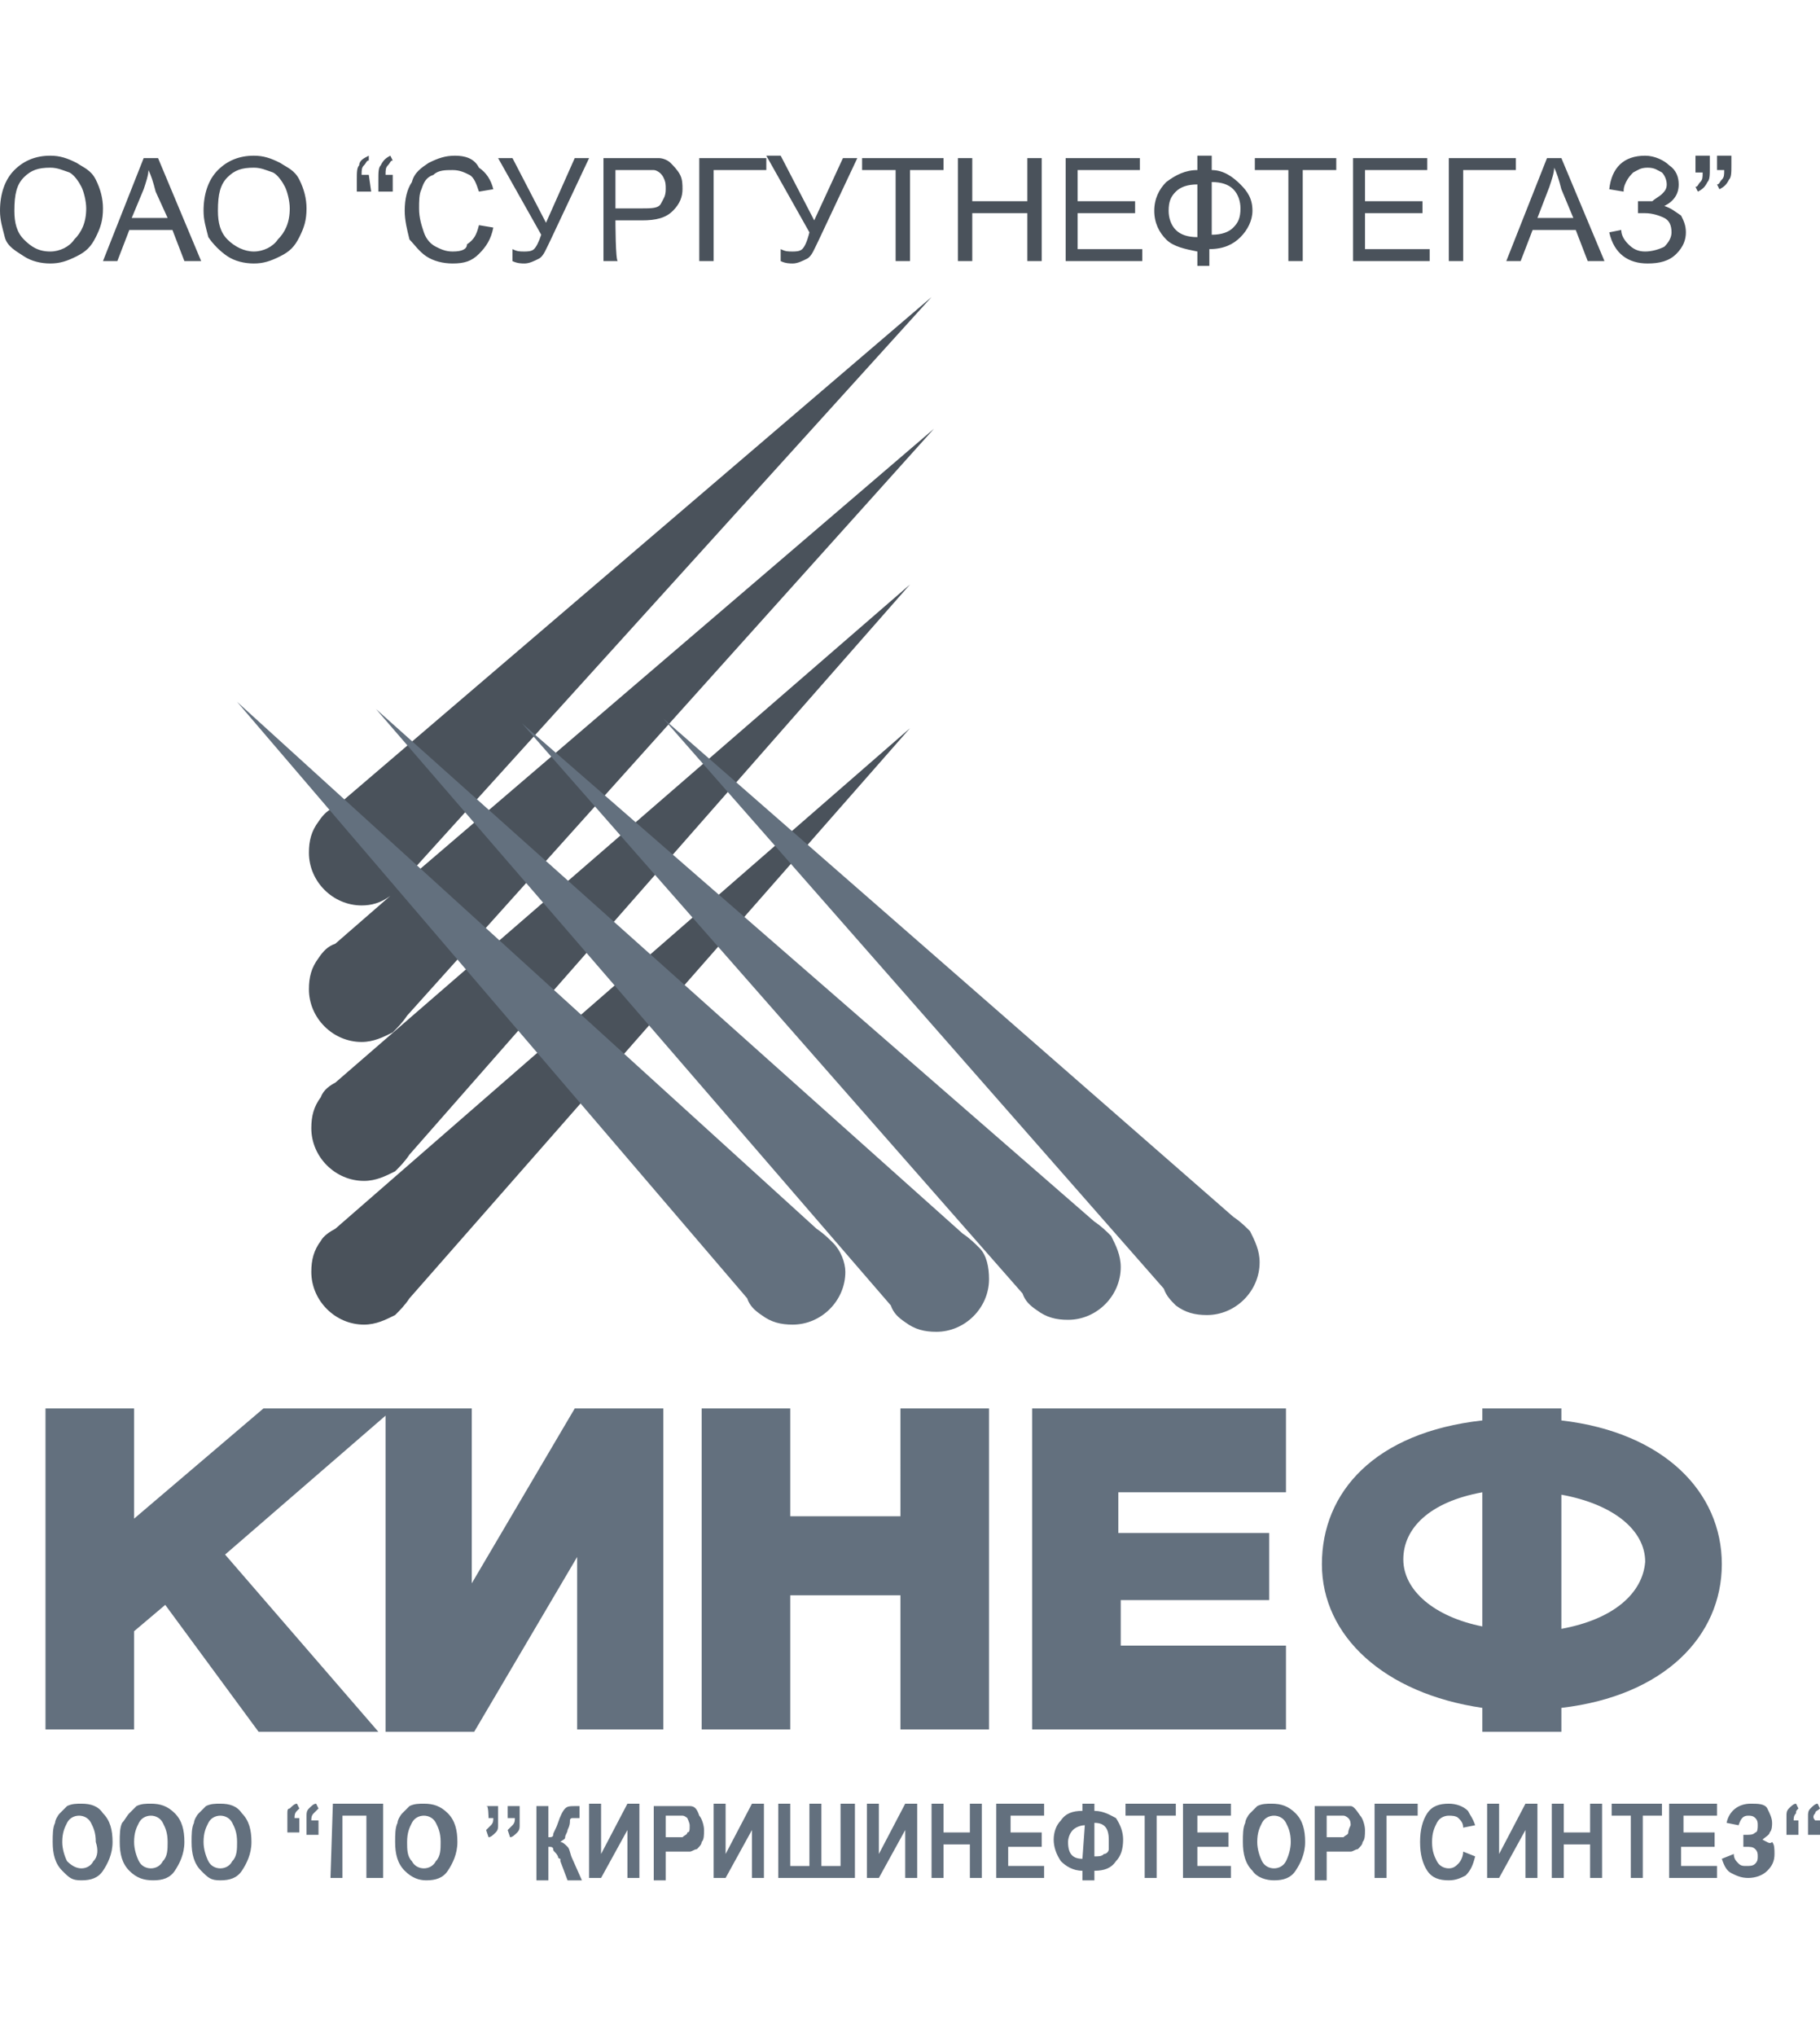
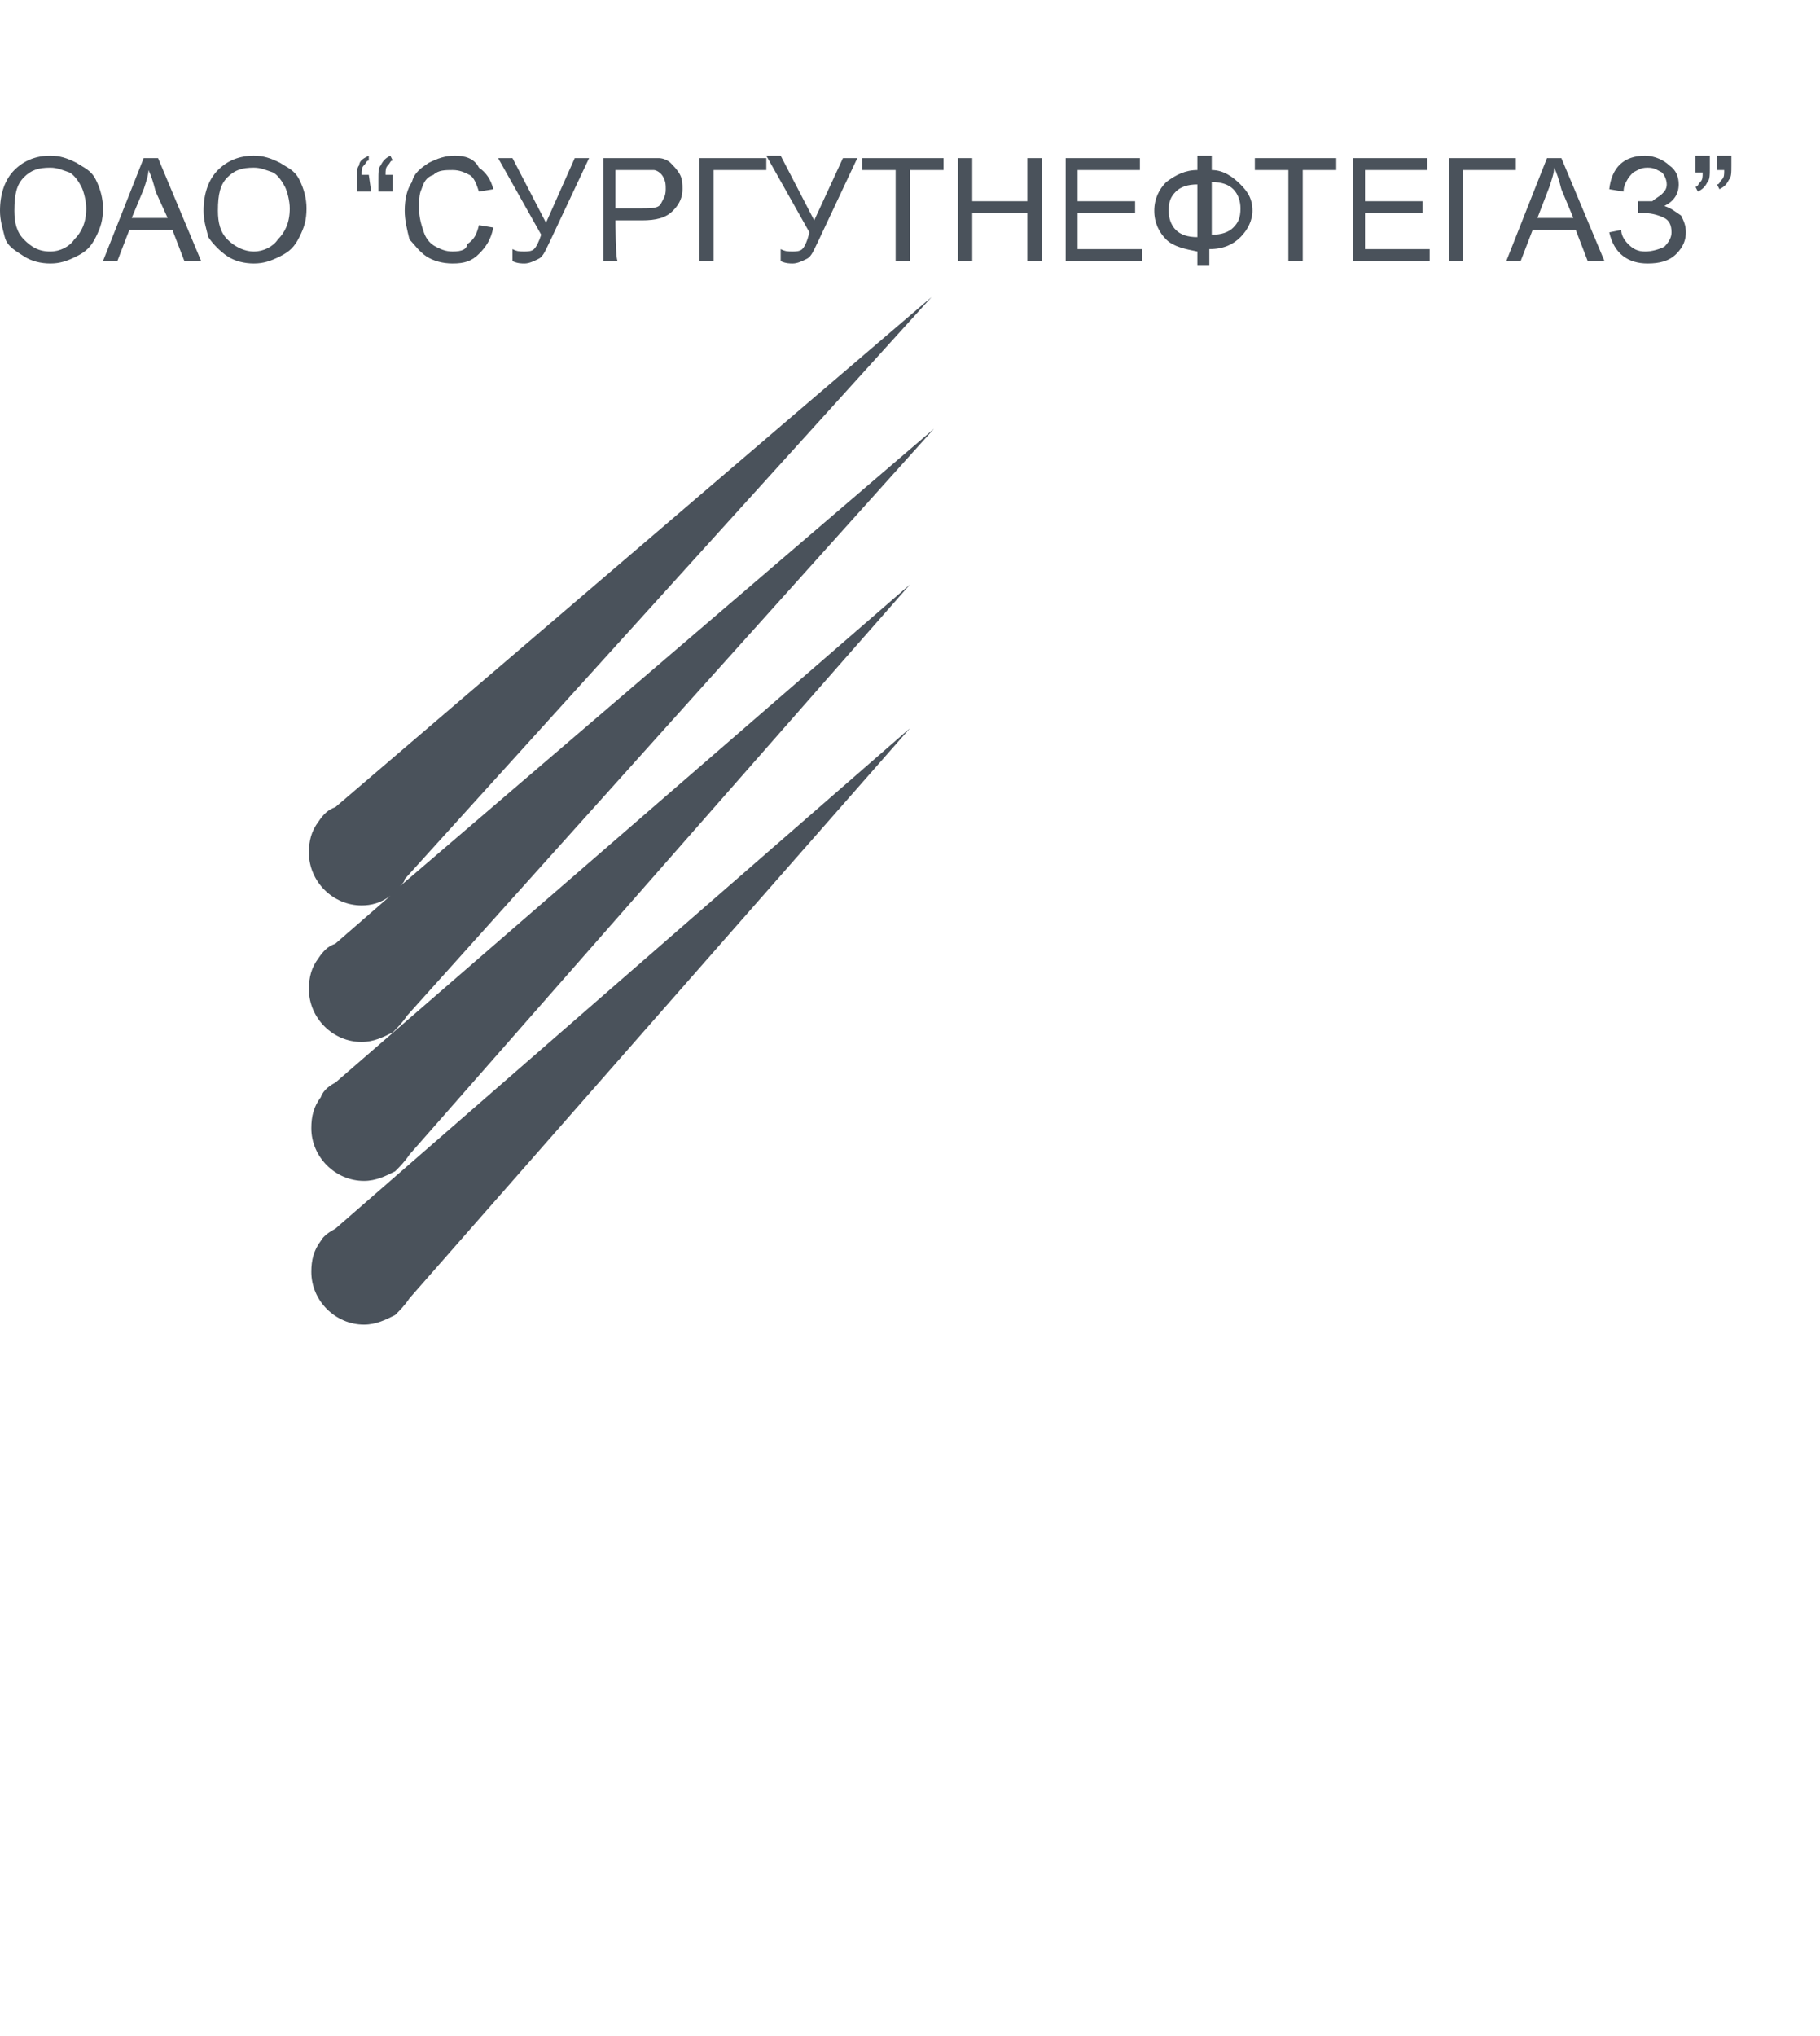
<svg xmlns="http://www.w3.org/2000/svg" version="1.1" id="Слой_1" x="0px" y="0px" width="76" height="85" viewBox="0 -6.5 76 85" enable-background="new 0 -6.5 76 85" xml:space="preserve">
  <g>
    <g>
      <path fill="#4A525B" d="M13.4,45.3L13.4,45.3L13.4,45.3c-0.3,0.4-0.4,0.8-0.4,1.3c0,1.2,1,2.2,2.2,2.2c0.5,0,0.9-0.2,1.3-0.4l0,0    l0,0c0.2-0.2,0.4-0.4,0.6-0.7l20.9-23.8L14,44.8C13.8,44.9,13.5,45.1,13.4,45.3z M13.4,39.3L13.4,39.3L13.4,39.3    c-0.3,0.4-0.4,0.8-0.4,1.3c0,1.2,1,2.2,2.2,2.2c0.5,0,0.9-0.2,1.3-0.4l0,0l0,0c0.2-0.2,0.4-0.4,0.6-0.7l20.9-23.8L14,38.7    C13.8,38.8,13.5,39,13.4,39.3z M38.9,5.9L14,27.2c-0.3,0.1-0.5,0.3-0.7,0.6l0,0h0c-0.3,0.4-0.4,0.8-0.4,1.3c0,1.2,1,2.2,2.2,2.2    c0.4,0,0.8-0.1,1.2-0.4L14,32.9c-0.3,0.1-0.5,0.3-0.7,0.6l0,0l0,0c-0.3,0.4-0.4,0.8-0.4,1.3c0,1.2,1,2.2,2.2,2.2    c0.5,0,0.9-0.2,1.3-0.4l0,0l0,0c0.2-0.2,0.4-0.4,0.6-0.7l22-24.5L16.7,30.5c0.1-0.1,0.2-0.2,0.2-0.3L38.9,5.9z M3.2,0.3    C2.8,0.1,2.5,0,2.1,0C1.5,0,1,0.2,0.6,0.6C0.2,1,0,1.6,0,2.3C0,2.7,0.1,3,0.2,3.4S0.7,4,1,4.2c0.3,0.2,0.7,0.3,1.1,0.3    c0.4,0,0.7-0.1,1.1-0.3s0.6-0.4,0.8-0.8s0.3-0.7,0.3-1.2c0-0.4-0.1-0.8-0.3-1.2S3.5,0.5,3.2,0.3z M3.1,3.5C2.9,3.8,2.5,4,2.1,4    C1.6,4,1.3,3.8,1,3.5C0.7,3.2,0.6,2.8,0.6,2.3c0-0.7,0.1-1.1,0.4-1.4c0.3-0.3,0.6-0.4,1.1-0.4c0.3,0,0.5,0.1,0.8,0.2    c0.2,0.1,0.4,0.4,0.5,0.6s0.2,0.6,0.2,0.9C3.6,2.8,3.4,3.2,3.1,3.5z M6,0.1L4.3,4.4h0.6l0.5-1.3h1.8l0.5,1.3h0.7L6.6,0.1    C6.6,0.1,6,0.1,6,0.1z M5.5,2.6L6,1.4c0.1-0.3,0.2-0.6,0.2-0.8c0.1,0.2,0.2,0.5,0.3,0.9L7,2.6H5.5z M11.7,0.3    C11.3,0.1,11,0,10.6,0C10,0,9.5,0.2,9.1,0.6s-0.6,1-0.6,1.7c0,0.4,0.1,0.7,0.2,1.1C8.9,3.7,9.2,4,9.5,4.2c0.3,0.2,0.7,0.3,1.1,0.3    c0.4,0,0.7-0.1,1.1-0.3s0.6-0.4,0.8-0.8s0.3-0.7,0.3-1.2c0-0.4-0.1-0.8-0.3-1.2S12,0.5,11.7,0.3z M11.6,3.5C11.4,3.8,11,4,10.6,4    c-0.4,0-0.8-0.2-1.1-0.5S9.1,2.8,9.1,2.3c0-0.7,0.1-1.1,0.4-1.4c0.3-0.3,0.6-0.4,1.1-0.4c0.3,0,0.5,0.1,0.8,0.2    c0.2,0.1,0.4,0.4,0.5,0.6s0.2,0.6,0.2,0.9C12.1,2.8,11.9,3.2,11.6,3.5z M16.4,0.8h-0.3c0-0.2,0-0.3,0.1-0.4s0.1-0.2,0.2-0.2    L16.3,0c-0.2,0.1-0.3,0.2-0.4,0.4c-0.1,0.1-0.1,0.3-0.1,0.6v0.5h0.6C16.4,1.4,16.4,0.8,16.4,0.8z M15.4,0.8h-0.3    c0-0.2,0-0.3,0.1-0.4c0.1-0.1,0.1-0.2,0.2-0.2L15.4,0C15.2,0.1,15,0.2,15,0.4c-0.1,0.1-0.1,0.3-0.1,0.6v0.5h0.6L15.4,0.8L15.4,0.8    z M17.8,4.2c0.3,0.2,0.7,0.3,1.1,0.3c0.5,0,0.8-0.1,1.1-0.4s0.5-0.6,0.6-1.1l-0.6-0.1c-0.1,0.4-0.2,0.6-0.5,0.8    C19.5,3.9,19.3,4,18.9,4c-0.3,0-0.5-0.1-0.7-0.2c-0.2-0.1-0.4-0.3-0.5-0.6c-0.1-0.3-0.2-0.6-0.2-1c0-0.3,0-0.6,0.1-0.8    c0.1-0.3,0.2-0.5,0.5-0.6c0.2-0.2,0.5-0.2,0.8-0.2c0.3,0,0.5,0.1,0.7,0.2c0.2,0.1,0.3,0.4,0.4,0.7l0.6-0.1    c-0.1-0.4-0.3-0.7-0.6-0.9C19.8,0.1,19.4,0,19,0c-0.4,0-0.7,0.1-1.1,0.3c-0.3,0.2-0.6,0.4-0.7,0.8c-0.2,0.3-0.3,0.7-0.3,1.2    c0,0.4,0.1,0.8,0.2,1.2C17.3,3.7,17.5,4,17.8,4.2z M22.3,3.9C22.2,4,22,4,21.9,4c-0.2,0-0.3,0-0.5-0.1v0.5    c0.2,0.1,0.4,0.1,0.5,0.1c0.2,0,0.4-0.1,0.6-0.2s0.3-0.4,0.5-0.8l1.6-3.4h-0.6l-1.2,2.7l-1.4-2.7h-0.6l1.8,3.2    C22.5,3.6,22.4,3.8,22.3,3.9z M25.7,2.7h1.1c0.6,0,1-0.1,1.3-0.4s0.4-0.6,0.4-0.9c0-0.2,0-0.4-0.1-0.6S28.1,0.4,28,0.3    c-0.1-0.1-0.3-0.2-0.5-0.2c-0.2,0-0.4,0-0.7,0h-1.6v4.3h0.6C25.7,4.4,25.7,2.7,25.7,2.7z M25.7,0.6h1.1c0.3,0,0.4,0,0.5,0    c0.1,0,0.3,0.1,0.4,0.3s0.1,0.3,0.1,0.5c0,0.3-0.1,0.4-0.2,0.6s-0.4,0.2-0.8,0.2h-1.1C25.7,2.1,25.7,0.6,25.7,0.6z M29.8,0.6H32    V0.1h-2.8v4.3h0.6L29.8,0.6L29.8,0.6z M33.5,3.9C33.4,4,33.2,4,33.1,4c-0.2,0-0.3,0-0.5-0.1v0.5c0.2,0.1,0.4,0.1,0.5,0.1    c0.2,0,0.4-0.1,0.6-0.2s0.3-0.4,0.5-0.8l1.6-3.4h-0.6L34,2.7l-1.4-2.7H32l1.8,3.2C33.7,3.6,33.6,3.8,33.5,3.9z M36,0.6h1.4v3.8H38    V0.6h1.4V0.1H36L36,0.6L36,0.6z M42.9,1.9h-2.3V0.1h-0.6v4.3h0.6v-2h2.3v2h0.6V0.1h-0.6V1.9z M45,2.4h2.4V1.9H45V0.6h2.6V0.1h-3.1    v4.3h3.2V3.9H45V2.4z M50.6,0.6V0H50v0.6c-0.5,0-0.9,0.2-1.3,0.5c-0.3,0.3-0.5,0.7-0.5,1.2c0,0.5,0.2,0.9,0.5,1.2    c0.3,0.3,0.8,0.4,1.3,0.5v0.6h0.5V3.9c0.6,0,1-0.2,1.3-0.5c0.3-0.3,0.5-0.7,0.5-1.1c0-0.5-0.2-0.8-0.5-1.1S51.1,0.6,50.6,0.6z     M50,3.4c-0.4,0-0.7-0.1-0.9-0.3c-0.2-0.2-0.3-0.5-0.3-0.8c0-0.4,0.1-0.6,0.3-0.8c0.2-0.2,0.5-0.3,0.9-0.3V3.4z M51.5,3    c-0.2,0.2-0.5,0.3-0.9,0.3V1.1c0.4,0,0.7,0.1,0.9,0.3c0.2,0.2,0.3,0.5,0.3,0.8C51.8,2.6,51.7,2.8,51.5,3z M52.4,0.6h1.4v3.8h0.6    V0.6h1.4V0.1h-3.4L52.4,0.6L52.4,0.6z M57,2.4h2.4V1.9H57V0.6h2.6V0.1h-3.1v4.3h3.2V3.9H57L57,2.4L57,2.4z M63.3,0.1h-2.8v4.3h0.6    V0.6h2.2L63.3,0.1L63.3,0.1z M64.6,0.1l-1.7,4.3h0.6L64,3.1h1.8l0.5,1.3H67l-1.8-4.3C65.2,0.1,64.6,0.1,64.6,0.1z M64.2,2.6    l0.5-1.3c0.1-0.3,0.2-0.6,0.2-0.8c0.1,0.2,0.2,0.5,0.3,0.9l0.5,1.2C65.6,2.6,64.2,2.6,64.2,2.6z M69.5,2.1    c0.4-0.2,0.6-0.5,0.6-0.9c0-0.3-0.1-0.6-0.4-0.8c-0.2-0.2-0.6-0.4-1-0.4c-0.9,0-1.4,0.5-1.5,1.4l0.6,0.1c0-0.1,0-0.2,0.1-0.4    c0.1-0.2,0.2-0.3,0.3-0.4c0.2-0.1,0.3-0.2,0.6-0.2c0.3,0,0.4,0.1,0.6,0.2c0.1,0.1,0.2,0.3,0.2,0.5c0,0.2-0.1,0.3-0.2,0.4    S69.1,1.8,69,1.9c-0.1,0-0.3,0-0.6,0v0.5h0.3c0.3,0,0.6,0.1,0.8,0.2c0.2,0.1,0.3,0.3,0.3,0.6c0,0.2-0.1,0.4-0.3,0.6    C69.3,3.9,69,4,68.7,4c-0.3,0-0.5-0.1-0.7-0.3c-0.2-0.2-0.3-0.4-0.3-0.6l-0.5,0.1c0.2,0.9,0.8,1.3,1.6,1.3c0.5,0,0.9-0.1,1.2-0.4    c0.3-0.3,0.4-0.6,0.4-0.9c0-0.3-0.1-0.5-0.2-0.7C69.9,2.3,69.8,2.2,69.5,2.1z M71.7,0v0.6H72c0,0.2,0,0.3-0.1,0.4    c-0.1,0.1-0.1,0.2-0.2,0.2l0.1,0.2c0.2-0.1,0.3-0.2,0.4-0.4c0.1-0.1,0.1-0.3,0.1-0.6V0H71.7z M70.8,0.7h0.3c0,0.2,0,0.3-0.1,0.4    c-0.1,0.1-0.1,0.2-0.2,0.2l0.1,0.2c0.2-0.1,0.3-0.2,0.4-0.4c0.1-0.1,0.1-0.3,0.1-0.6V0h-0.6C70.8,0,70.8,0.7,70.8,0.7z" />
    </g>
  </g>
  <g>
    <g>
-       <path fill="#63707E" d="M73.6,70.3c0.1-0.1,0.3-0.2,0.3-0.3c0.1-0.1,0.1-0.3,0.1-0.4c0-0.2-0.1-0.4-0.2-0.6s-0.4-0.2-0.7-0.2    c-0.5,0-0.9,0.3-1,0.8l0.5,0.1c0.1-0.3,0.2-0.4,0.4-0.4c0.1,0,0.2,0,0.3,0.1c0.1,0.1,0.1,0.2,0.1,0.3c0,0.1,0,0.3-0.1,0.3    c-0.1,0.1-0.2,0.1-0.4,0.1h-0.1v0.5h0.1c0.2,0,0.3,0,0.4,0.1c0.1,0.1,0.1,0.2,0.1,0.3c0,0.1,0,0.2-0.1,0.3    c-0.1,0.1-0.2,0.1-0.4,0.1c-0.1,0-0.2,0-0.3-0.1c-0.1-0.1-0.2-0.2-0.2-0.4l-0.5,0.2c0.1,0.3,0.2,0.5,0.4,0.6    c0.2,0.1,0.4,0.2,0.7,0.2c0.3,0,0.6-0.1,0.8-0.3c0.2-0.2,0.3-0.4,0.3-0.7c0-0.2,0-0.4-0.1-0.5C73.9,70.5,73.8,70.4,73.6,70.3z     M13.8,71.9h0.5v-2.6h1v2.6H16v-3.1h-2.1L13.8,71.9L13.8,71.9z M13.3,69l-0.1-0.2c-0.1,0-0.2,0.1-0.3,0.2s-0.1,0.2-0.1,0.3    c0,0.1,0,0.2,0,0.4v0.4h0.5v-0.6H13c0-0.1,0-0.2,0.1-0.3S13.2,69.1,13.3,69z M24,65.7h3.7V52.3H24l-4.3,7.3v-7.3H11l-5.4,4.6v-4.6    H1.9v13.4h3.7v-4.1l1.3-1.1l3.9,5.3h5l-6.4-7.4l6.7-5.8v13.2h3.7l4.3-7.3V65.7z M25.1,70.9v-2.1h-0.5v3.1h0.5l1.1-2v2h0.5v-3.1    h-0.5L25.1,70.9z M21.3,69.4h0.2c0,0.1,0,0.2-0.1,0.3s-0.1,0.1-0.2,0.2l0.1,0.3c0.1,0,0.2-0.1,0.3-0.2c0.1-0.1,0.1-0.2,0.1-0.3    c0-0.1,0-0.2,0-0.4v-0.4h-0.5V69.4z M20.4,69.4h0.2c0,0.1,0,0.2-0.1,0.3s-0.1,0.1-0.2,0.2l0.1,0.3c0.1,0,0.2-0.1,0.3-0.2    s0.1-0.2,0.1-0.3s0-0.2,0-0.4v-0.4h-0.5C20.4,68.8,20.4,69.4,20.4,69.4z M17.7,68.8c-0.2,0-0.4,0-0.6,0.1    c-0.1,0.1-0.2,0.2-0.3,0.3c-0.1,0.1-0.2,0.3-0.2,0.4c-0.1,0.2-0.1,0.5-0.1,0.8c0,0.5,0.1,0.9,0.4,1.2s0.6,0.4,0.9,0.4    c0.4,0,0.7-0.1,0.9-0.4s0.4-0.7,0.4-1.2c0-0.5-0.1-0.9-0.4-1.2C18.4,68.9,18.1,68.8,17.7,68.8z M18.2,71.2    c-0.1,0.2-0.3,0.3-0.5,0.3s-0.4-0.1-0.5-0.3C17,71,17,70.7,17,70.4c0-0.4,0.1-0.6,0.2-0.8c0.1-0.2,0.3-0.3,0.5-0.3    s0.4,0.1,0.5,0.3s0.2,0.4,0.2,0.8C18.4,70.7,18.4,71,18.2,71.2z M66.4,70h-1.1v-1.2h-0.5v3.1h0.5v-1.4h1.1v1.4h0.5v-3.1h-0.5V70z     M49.1,48L49.1,48L49.1,48c0.4,0.3,0.8,0.4,1.3,0.4c1.2,0,2.2-1,2.2-2.2c0-0.5-0.2-0.9-0.4-1.3l0,0l0,0c-0.2-0.2-0.4-0.4-0.7-0.6    L27.7,23.5l20.9,23.8C48.7,47.6,48.9,47.8,49.1,48z M3.4,68.8c-0.2,0-0.4,0-0.6,0.1c-0.1,0.1-0.2,0.2-0.3,0.3    c-0.1,0.1-0.2,0.3-0.2,0.4c-0.1,0.2-0.1,0.5-0.1,0.8c0,0.5,0.1,0.9,0.4,1.2S3,72,3.4,72c0.4,0,0.7-0.1,0.9-0.4s0.4-0.7,0.4-1.2    c0-0.5-0.1-0.9-0.4-1.2C4.1,68.9,3.8,68.8,3.4,68.8z M3.9,71.2c-0.1,0.2-0.3,0.3-0.5,0.3S3,71.4,2.8,71.2    c-0.1-0.2-0.2-0.5-0.2-0.8c0-0.4,0.1-0.6,0.2-0.8c0.1-0.2,0.3-0.3,0.5-0.3s0.4,0.1,0.5,0.3c0.1,0.2,0.2,0.4,0.2,0.8    C4.1,70.7,4.1,71,3.9,71.2z M43.3,48.2L43.3,48.2L43.3,48.2c0.4,0.3,0.8,0.4,1.3,0.4c1.2,0,2.2-1,2.2-2.2c0-0.5-0.2-0.9-0.4-1.3    l0,0l0,0c-0.2-0.2-0.4-0.4-0.7-0.6L21.8,23.7l20.9,23.8C42.8,47.8,43,48,43.3,48.2z M53.7,55.8v-3.5H43.1v13.4h10.6v-3.5h-6.9    v-1.9H53v-2.8h-6.3v-1.7C46.7,55.8,53.7,55.8,53.7,55.8z M75.8,69.2c0-0.1,0.1-0.1,0.2-0.2l-0.1-0.2c-0.1,0-0.2,0.1-0.3,0.2    s-0.1,0.2-0.1,0.3c0,0.1,0,0.2,0,0.4v0.4H76v-0.6h-0.2C75.7,69.4,75.7,69.3,75.8,69.2z M12.5,69l-0.1-0.2c-0.1,0-0.2,0.1-0.3,0.2    C12,69,12,69.1,12,69.2c0,0.1,0,0.2,0,0.4v0.4h0.5v-0.6h-0.2c0-0.1,0-0.2,0.1-0.3S12.4,69.1,12.5,69z M75.1,69L75,68.8    c-0.1,0-0.2,0.1-0.3,0.2s-0.1,0.2-0.1,0.3c0,0.1,0,0.2,0,0.4v0.4h0.5v-0.6h-0.2c0-0.1,0-0.2,0.1-0.3C75,69.1,75,69.1,75.1,69z     M9.2,68.8c-0.2,0-0.4,0-0.6,0.1c-0.1,0.1-0.2,0.2-0.3,0.3c-0.1,0.1-0.2,0.3-0.2,0.4c-0.1,0.2-0.1,0.5-0.1,0.8    c0,0.5,0.1,0.9,0.4,1.2S8.8,72,9.2,72c0.4,0,0.7-0.1,0.9-0.4s0.4-0.7,0.4-1.2c0-0.5-0.1-0.9-0.4-1.2C9.9,68.9,9.6,68.8,9.2,68.8z     M9.7,71.2c-0.1,0.2-0.3,0.3-0.5,0.3c-0.2,0-0.4-0.1-0.5-0.3c-0.1-0.2-0.2-0.5-0.2-0.8c0-0.4,0.1-0.6,0.2-0.8    c0.1-0.2,0.3-0.3,0.5-0.3c0.2,0,0.4,0.1,0.5,0.3c0.1,0.2,0.2,0.4,0.2,0.8C9.9,70.7,9.9,71,9.7,71.2z M6.3,68.8    c-0.2,0-0.4,0-0.6,0.1c-0.1,0.1-0.2,0.2-0.3,0.3c-0.1,0.1-0.2,0.3-0.3,0.4C5,69.8,5,70.1,5,70.4c0,0.5,0.1,0.9,0.4,1.2    s0.6,0.4,1,0.4c0.4,0,0.7-0.1,0.9-0.4s0.4-0.7,0.4-1.2c0-0.5-0.1-0.9-0.4-1.2C7,68.9,6.7,68.8,6.3,68.8z M6.8,71.2    c-0.1,0.2-0.3,0.3-0.5,0.3s-0.4-0.1-0.5-0.3s-0.2-0.5-0.2-0.8c0-0.4,0.1-0.6,0.2-0.8c0.1-0.2,0.3-0.3,0.5-0.3s0.4,0.1,0.5,0.3    S7,70,7,70.4C7,70.7,7,71,6.8,71.2z M23.7,70.6c-0.1-0.1-0.2-0.2-0.3-0.2c0.1-0.1,0.2-0.1,0.2-0.2c0-0.1,0.1-0.2,0.1-0.3    c0.1-0.2,0.1-0.3,0.1-0.4s0.1-0.1,0.1-0.1c0.1,0,0.1,0,0.2,0l0.1,0v-0.5c0,0-0.1,0-0.1,0c-0.3,0-0.4,0-0.5,0.1    c-0.1,0.1-0.2,0.3-0.3,0.6c-0.1,0.3-0.2,0.4-0.2,0.5s-0.1,0.1-0.2,0.1v-1.3h-0.5v3.1h0.5v-1.4c0.1,0,0.2,0,0.2,0.1    s0.1,0.1,0.2,0.3c0,0.1,0.1,0.1,0.1,0.1c0,0,0,0.1,0,0.1l0.3,0.8h0.6l-0.4-0.9C23.8,70.9,23.8,70.7,23.7,70.6z M70.3,70.6h1.3V70    h-1.3v-0.7h1.4v-0.5h-2v3.1h2v-0.5h-1.5V70.6z M53.1,68.8c-0.2,0-0.4,0-0.6,0.1c-0.1,0.1-0.2,0.2-0.3,0.3    c-0.1,0.1-0.2,0.3-0.2,0.4c-0.1,0.2-0.1,0.5-0.1,0.8c0,0.5,0.1,0.9,0.4,1.2c0.2,0.3,0.6,0.4,0.9,0.4c0.4,0,0.7-0.1,0.9-0.4    c0.2-0.3,0.4-0.7,0.4-1.2c0-0.5-0.1-0.9-0.4-1.2C53.8,68.9,53.5,68.8,53.1,68.8z M53.7,71.2c-0.1,0.2-0.3,0.3-0.5,0.3    c-0.2,0-0.4-0.1-0.5-0.3c-0.1-0.2-0.2-0.5-0.2-0.8c0-0.4,0.1-0.6,0.2-0.8c0.1-0.2,0.3-0.3,0.5-0.3c0.2,0,0.4,0.1,0.5,0.3    s0.2,0.4,0.2,0.8C53.9,70.7,53.8,71,53.7,71.2z M50,70.6h1.3V70H50v-0.7h1.4v-0.5h-2v3.1h2v-0.5H50V70.6z M67.3,69.3h0.8v2.6h0.5    v-2.6h0.8v-0.5h-2.1V69.3z M60.9,71.3c-0.1,0.1-0.2,0.2-0.4,0.2c-0.2,0-0.4-0.1-0.5-0.3c-0.1-0.2-0.2-0.4-0.2-0.8    c0-0.4,0.1-0.6,0.2-0.8c0.1-0.2,0.3-0.3,0.5-0.3c0.1,0,0.3,0,0.4,0.1c0.1,0.1,0.2,0.2,0.2,0.4l0.5-0.1c-0.1-0.3-0.2-0.4-0.3-0.6    c-0.2-0.2-0.5-0.3-0.8-0.3c-0.4,0-0.7,0.1-0.9,0.4c-0.2,0.3-0.3,0.7-0.3,1.2c0,0.5,0.1,0.9,0.3,1.2s0.5,0.4,0.9,0.4    c0.3,0,0.5-0.1,0.7-0.2c0.2-0.2,0.3-0.4,0.4-0.8l-0.5-0.2C61.1,71,61,71.2,60.9,71.3z M47,69.3h0.8v2.6h0.5v-2.6h0.8v-0.5H47V69.3    z M62.6,70.9v-2.1h-0.5v3.1h0.5l1.1-2v2h0.5v-3.1h-0.5L62.6,70.9z M57.4,71.9h0.5v-2.6h1.3v-0.5h-1.8V71.9z M56.4,68.9    c-0.1,0-0.3,0-0.6,0h-0.9v3.1h0.5v-1.2h0.4c0.2,0,0.4,0,0.6,0c0.1,0,0.2-0.1,0.3-0.1c0.1-0.1,0.2-0.2,0.2-0.3    c0.1-0.1,0.1-0.3,0.1-0.5c0-0.2-0.1-0.5-0.2-0.6C56.6,69,56.5,68.9,56.4,68.9z M56.3,70c0,0.1-0.1,0.1-0.2,0.2c-0.1,0-0.2,0-0.4,0    h-0.3v-0.9h0.3c0.2,0,0.3,0,0.4,0c0.1,0,0.2,0.1,0.2,0.1c0.1,0.1,0.1,0.2,0.1,0.3C56.3,69.9,56.3,70,56.3,70z M28.8,68.9    c-0.1,0-0.3,0-0.6,0h-0.9v3.1h0.5v-1.2h0.4c0.2,0,0.4,0,0.6,0c0.1,0,0.2-0.1,0.3-0.1c0.1-0.1,0.2-0.2,0.2-0.3    c0.1-0.1,0.1-0.3,0.1-0.5c0-0.2-0.1-0.5-0.2-0.6C29.1,69,29,68.9,28.8,68.9z M28.7,70c0,0.1-0.1,0.1-0.2,0.2c-0.1,0-0.2,0-0.4,0    h-0.3v-0.9h0.3c0.2,0,0.3,0,0.4,0c0.1,0,0.2,0.1,0.2,0.1s0.1,0.2,0.1,0.3C28.8,69.9,28.8,70,28.7,70z M35.1,68.8v2.6h-0.8v-2.6    h-0.5v2.6H33v-2.6h-0.5v3.1l3.2,0l0-3.1H35.1z M30.3,70.9v-2.1h-0.5v3.1h0.5l1.1-2v2h0.5v-3.1h-0.5L30.3,70.9z M36.7,70.9v-2.1    h-0.5v3.1h0.5l1.1-2v2h0.5v-3.1h-0.5L36.7,70.9z M45.7,69.1v-0.3h-0.5v0.3c-0.4,0-0.7,0.1-0.9,0.4C44.1,69.7,44,70,44,70.3    c0,0.3,0.1,0.6,0.3,0.9c0.2,0.2,0.5,0.4,0.9,0.4v0.4h0.5v-0.4c0.4,0,0.7-0.1,0.9-0.4c0.2-0.2,0.3-0.5,0.3-0.9    c0-0.3-0.1-0.6-0.3-0.9C46.4,69.3,46.1,69.1,45.7,69.1z M45.2,71.1c-0.4,0-0.6-0.2-0.6-0.7c0-0.2,0.1-0.4,0.2-0.5    c0.1-0.1,0.3-0.2,0.5-0.2L45.2,71.1L45.2,71.1z M46.3,70.7c0,0.1-0.1,0.2-0.2,0.2c-0.1,0.1-0.2,0.1-0.4,0.1v-1.4    c0.4,0,0.6,0.2,0.6,0.7C46.3,70.5,46.3,70.6,46.3,70.7z M65.2,52.8v-0.5h-3.3v0.5c-4.5,0.5-6.7,3-6.7,6c0,3,2.6,5.4,6.7,6v1h3.3    v-1c4.3-0.5,6.7-3,6.7-6C71.9,55.8,69.5,53.3,65.2,52.8z M61.9,61.4c-2-0.4-3.3-1.5-3.3-2.8c0-1.3,1.1-2.4,3.3-2.8V61.4z     M65.2,61.5v-5.6c2.2,0.4,3.5,1.5,3.5,2.8C68.6,60,67.4,61.1,65.2,61.5z M40.9,45.6L40.9,45.6c-0.2-0.2-0.4-0.4-0.7-0.6L15.7,23.1    l21.5,24.9c0.1,0.3,0.3,0.5,0.6,0.7l0,0l0,0c0.4,0.3,0.8,0.4,1.3,0.4c1.2,0,2.2-1,2.2-2.2C41.3,46.4,41.2,45.9,40.9,45.6    L40.9,45.6z M42.2,70.6h1.3V70h-1.3v-0.7h1.4v-0.5h-2v3.1h2v-0.5h-1.5V70.6z M37.6,56.8h-4.6v-4.5h-3.7v13.4h3.7v-5.6h4.6v5.6h3.7    V52.3h-3.7C37.6,52.3,37.6,56.8,37.6,56.8z M40.5,70h-1.1v-1.2h-0.5v3.1h0.5v-1.4h1.1v1.4h0.5v-3.1h-0.5    C40.5,68.8,40.5,70,40.5,70z M34.8,45.4c-0.2-0.2-0.4-0.4-0.7-0.6L9.9,22.8l21.3,24.9c0.1,0.3,0.3,0.5,0.6,0.7l0,0l0,0    c0.4,0.3,0.8,0.4,1.3,0.4c1.2,0,2.2-1,2.2-2.2C35.3,46.2,35.1,45.7,34.8,45.4L34.8,45.4L34.8,45.4z" />
-     </g>
+       </g>
  </g>
</svg>